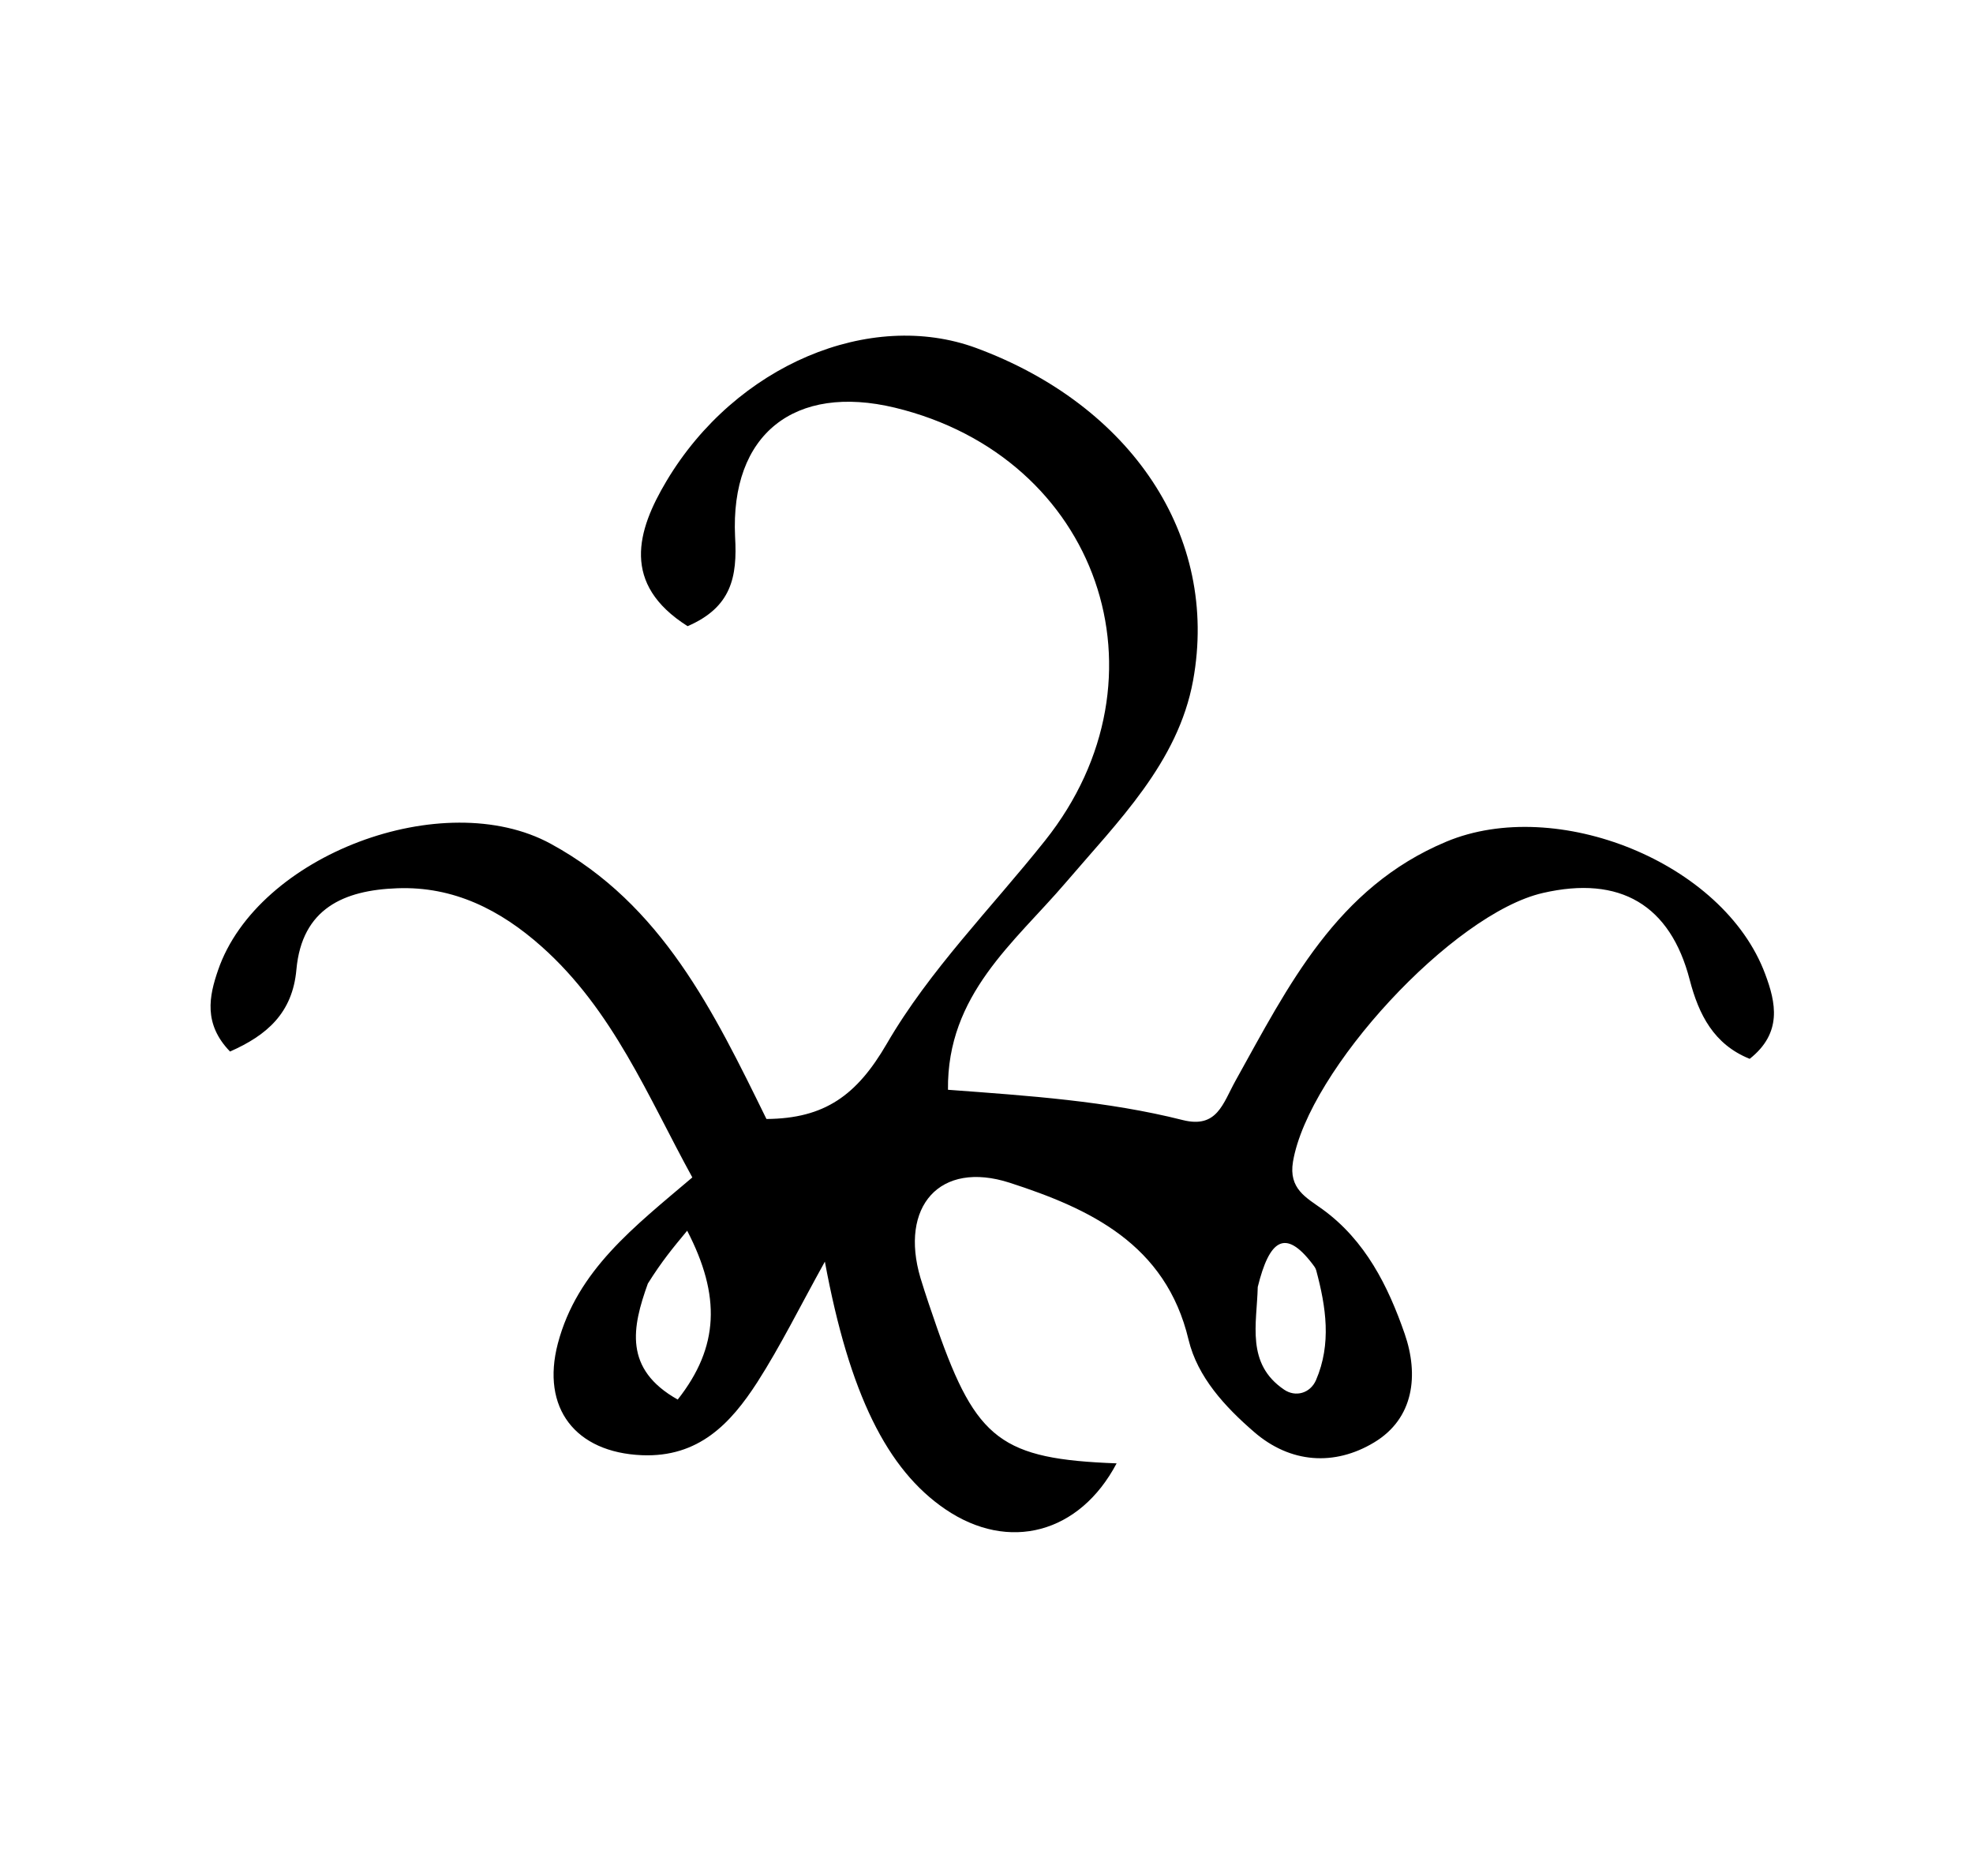
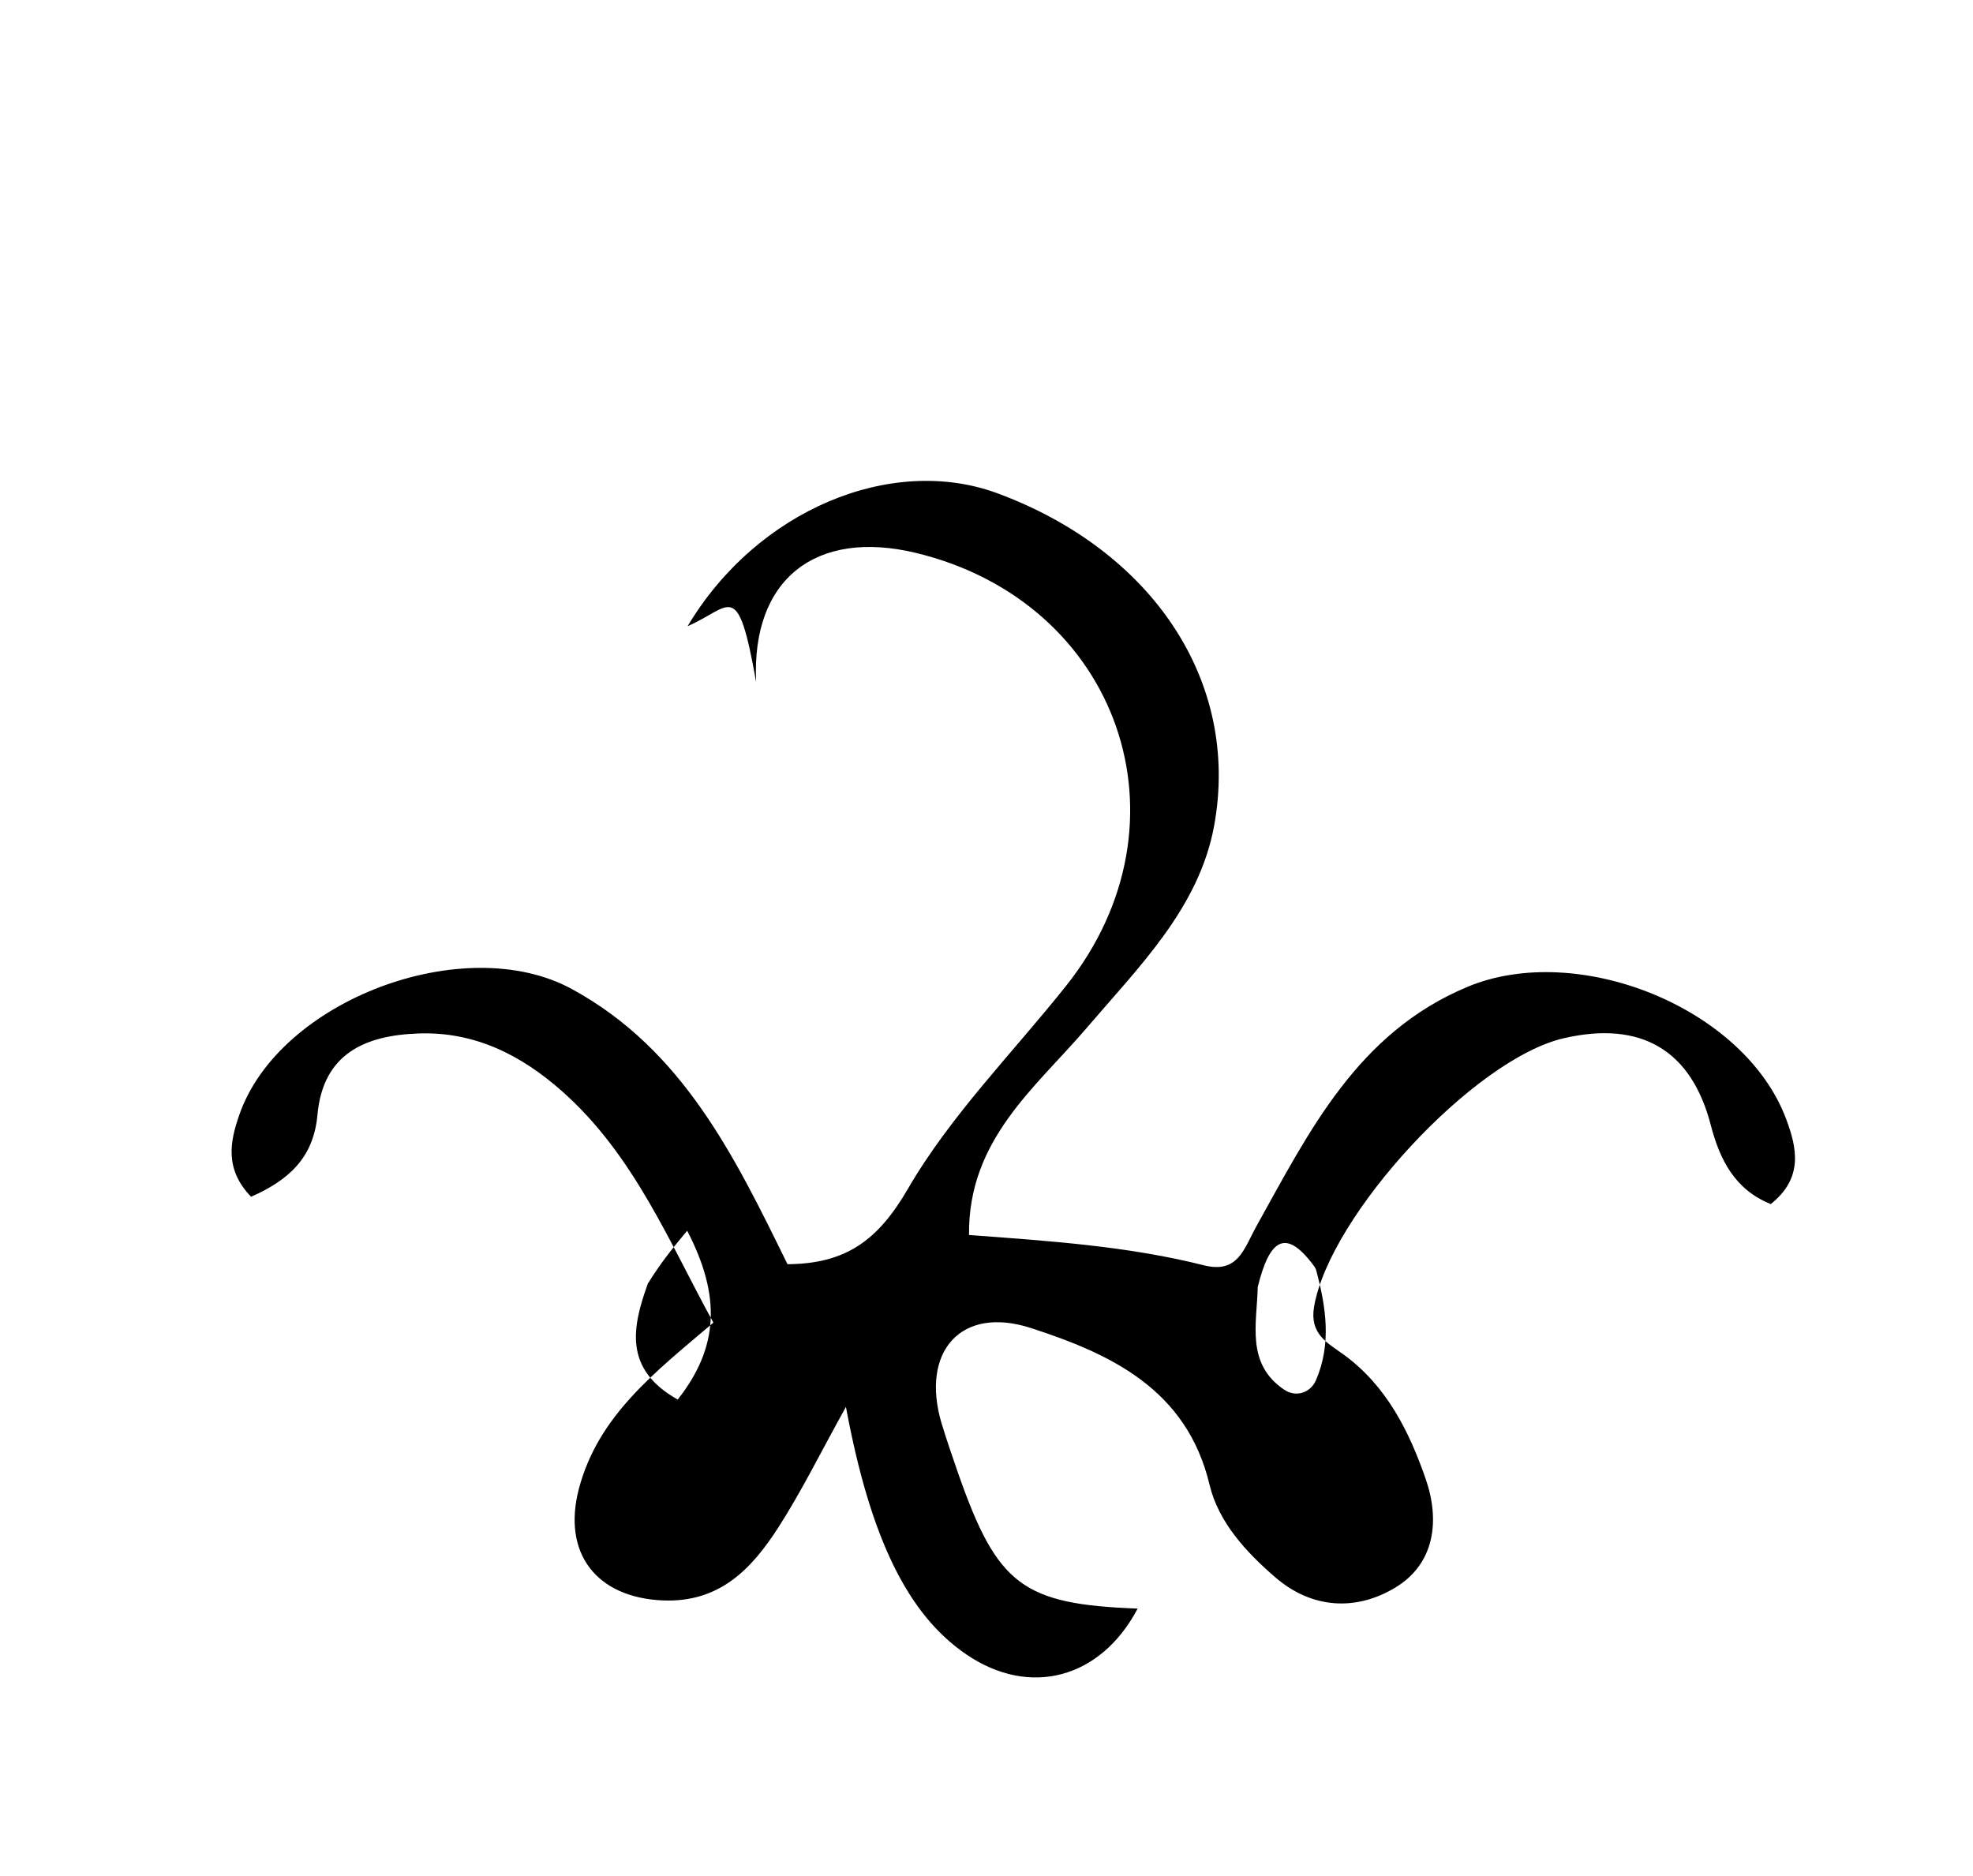
<svg xmlns="http://www.w3.org/2000/svg" xml:space="preserve" style="max-height: 500px" viewBox="162.142 265.323 91.843 87.307" y="0px" x="0px" id="Layer_1" version="1.1" width="91.843" height="87.307">
  <g>
    <g>
      <path d="M332.05,283.46c5.26-3.94,10.64-6.27,17.24-5.02c7.99,1.51,12.76,6.61,15.87,13.58c4.34,9.74,4.72,19.91,2.01,30.09&#10;&#09;&#09;&#09;c-2.38,8.94-10.94,21.05-22.83,22.58c-7.57,0.98-15.38-3.23-20.12-11.52c-8.22-14.38-6.3-34.15,4.56-46.63&#10;&#09;&#09;&#09;C329.71,285.48,330.83,284.59,332.05,283.46z M328.91,290.79c8.89-2.71,12.95-0.95,16.63,7.72c1.85,4.35,2.17,9.11,2.72,13.79&#10;&#09;&#09;&#09;c0.55,4.72-0.29,9.72,2.61,14.06c1.67,2.51,3.69,4.2,6.85,4.08c2.96-0.12,3.82-2.43,4.62-4.64c4.81-13.17,3.14-25.66-4.93-36.96&#10;&#09;&#09;&#09;C349.28,277.46,335.03,278.8,328.91,290.79z M323.28,311.83c0.06,13.63,6.21,23.79,13.4,27.07c-0.53-4.23,0.08-8.12,2.26-11.86&#10;&#09;&#09;&#09;c2.88-4.94,6.17-9.86,5.21-16.07c-0.79-5.1-1.56-10.24-4.91-14.47c-4.44-5.61-11.26-4.99-14.09,1.48&#10;&#09;&#09;&#09;C323.35,302.11,323.36,306.68,323.28,311.83z M345.28,341.64c5.93,0.22,9.5-3.41,13.14-7.87c-8.39,1.02-11.87-3.69-13.69-10.57&#10;&#09;&#09;&#09;c-1.74,1.78-2.23,3.79-3.12,5.56C338.71,334.56,339.51,337.65,345.28,341.64z" />
-       <path d="M194.15,294.47c-3.1-1.96-2.36-4.45-0.98-6.76c3.23-5.41,9.48-8,14.41-6.19c7.2,2.66,11.33,8.74,10.1,15.48&#10;&#09;&#09;&#09;c-0.7,3.82-3.49,6.55-5.94,9.42c-2.38,2.78-5.52,5.2-5.47,9.63c3.77,0.28,7.4,0.52,10.93,1.41c1.6,0.4,1.86-0.76,2.46-1.84&#10;&#09;&#09;&#09;c2.45-4.4,4.69-8.98,9.81-11.12c5.12-2.14,12.9,0.95,14.84,6.16c0.5,1.33,0.81,2.74-0.72,3.95c-1.67-0.67-2.37-2.06-2.79-3.67&#10;&#09;&#09;&#09;c-0.9-3.49-3.24-4.88-6.84-4.05c-4.19,0.96-10.91,8.25-11.63,12.51c-0.21,1.26,0.62,1.67,1.37,2.21c2,1.45,3.06,3.58,3.83,5.8&#10;&#09;&#09;&#09;c0.66,1.91,0.44,3.94-1.43,5.06c-1.83,1.1-3.89,0.98-5.59-0.5c-1.34-1.16-2.62-2.54-3.04-4.28c-1.06-4.47-4.62-6.11-8.32-7.31&#10;&#09;&#09;&#09;c-3.28-1.06-5.14,1.12-4.16,4.43c0.24,0.79,0.51,1.57,0.78,2.35c1.82,5.19,3,6.08,8.35,6.28c-1.72,3.26-5.02,4.15-7.98,2.13&#10;&#09;&#09;&#09;c-2.7-1.84-4.46-5.36-5.6-11.52c-1.16,2.09-2.06,3.92-3.15,5.62c-1.24,1.92-2.73,3.5-5.37,3.39c-3.09-0.13-4.7-2.19-3.91-5.2&#10;&#09;&#09;&#09;c0.9-3.41,3.54-5.42,6.26-7.73c-2.06-3.75-3.69-7.79-7.02-10.75c-1.91-1.7-4.09-2.81-6.72-2.71c-2.48,0.09-4.43,0.94-4.69,3.78&#10;&#09;&#09;&#09;c-0.18,2.04-1.39,3.07-3.09,3.82c-1.25-1.29-0.97-2.59-0.56-3.78c1.84-5.38,10.5-8.61,15.49-5.89c5.18,2.82,7.59,7.82,10.04,12.81&#10;&#09;&#09;&#09;c2.72-0.02,4.21-1.11,5.6-3.5c1.99-3.43,4.88-6.33,7.37-9.46c6.05-7.6,2.48-17.86-6.99-20.15c-4.66-1.12-7.67,1.22-7.44,6.01&#10;&#09;&#09;&#09;C196.47,292.18,196.19,293.59,194.15,294.47z M192.3,325.07c-0.73,2.03-1.14,3.98,1.39,5.4c1.93-2.45,2.01-4.83,0.44-7.86&#10;&#09;&#09;&#09;C193.45,323.43,192.96,324.02,192.3,325.07z M220.69,325.23c-0.04,1.71-0.56,3.57,1.23,4.78c0.53,0.36,1.21,0.17,1.48-0.44&#10;&#09;&#09;&#09;c0.73-1.69,0.47-3.41,0.01-5.12c-0.03-0.11-0.11-0.21-0.18-0.3C221.96,322.49,221.23,323.04,220.69,325.23z" />
+       <path d="M194.15,294.47c3.23-5.41,9.48-8,14.41-6.19c7.2,2.66,11.33,8.74,10.1,15.48&#10;&#09;&#09;&#09;c-0.7,3.82-3.49,6.55-5.94,9.42c-2.38,2.78-5.52,5.2-5.47,9.63c3.77,0.28,7.4,0.52,10.93,1.41c1.6,0.4,1.86-0.76,2.46-1.84&#10;&#09;&#09;&#09;c2.45-4.4,4.69-8.98,9.81-11.12c5.12-2.14,12.9,0.95,14.84,6.16c0.5,1.33,0.81,2.74-0.72,3.95c-1.67-0.67-2.37-2.06-2.79-3.67&#10;&#09;&#09;&#09;c-0.9-3.49-3.24-4.88-6.84-4.05c-4.19,0.96-10.91,8.25-11.63,12.51c-0.21,1.26,0.62,1.67,1.37,2.21c2,1.45,3.06,3.58,3.83,5.8&#10;&#09;&#09;&#09;c0.66,1.91,0.44,3.94-1.43,5.06c-1.83,1.1-3.89,0.98-5.59-0.5c-1.34-1.16-2.62-2.54-3.04-4.28c-1.06-4.47-4.62-6.11-8.32-7.31&#10;&#09;&#09;&#09;c-3.28-1.06-5.14,1.12-4.16,4.43c0.24,0.79,0.51,1.57,0.78,2.35c1.82,5.19,3,6.08,8.35,6.28c-1.72,3.26-5.02,4.15-7.98,2.13&#10;&#09;&#09;&#09;c-2.7-1.84-4.46-5.36-5.6-11.52c-1.16,2.09-2.06,3.92-3.15,5.62c-1.24,1.92-2.73,3.5-5.37,3.39c-3.09-0.13-4.7-2.19-3.91-5.2&#10;&#09;&#09;&#09;c0.9-3.41,3.54-5.42,6.26-7.73c-2.06-3.75-3.69-7.79-7.02-10.75c-1.91-1.7-4.09-2.81-6.72-2.71c-2.48,0.09-4.43,0.94-4.69,3.78&#10;&#09;&#09;&#09;c-0.18,2.04-1.39,3.07-3.09,3.82c-1.25-1.29-0.97-2.59-0.56-3.78c1.84-5.38,10.5-8.61,15.49-5.89c5.18,2.82,7.59,7.82,10.04,12.81&#10;&#09;&#09;&#09;c2.72-0.02,4.21-1.11,5.6-3.5c1.99-3.43,4.88-6.33,7.37-9.46c6.05-7.6,2.48-17.86-6.99-20.15c-4.66-1.12-7.67,1.22-7.44,6.01&#10;&#09;&#09;&#09;C196.47,292.18,196.19,293.59,194.15,294.47z M192.3,325.07c-0.73,2.03-1.14,3.98,1.39,5.4c1.93-2.45,2.01-4.83,0.44-7.86&#10;&#09;&#09;&#09;C193.45,323.43,192.96,324.02,192.3,325.07z M220.69,325.23c-0.04,1.71-0.56,3.57,1.23,4.78c0.53,0.36,1.21,0.17,1.48-0.44&#10;&#09;&#09;&#09;c0.73-1.69,0.47-3.41,0.01-5.12c-0.03-0.11-0.11-0.21-0.18-0.3C221.96,322.49,221.23,323.04,220.69,325.23z" />
      <path d="M474.4,314.85c0.86-1.27,1.29-2.64,3.39-2.61c0.83,3.59-1.14,6.63-2.75,9.29c-3.17,5.24-7.74,9.4-14.34,8.54&#10;&#09;&#09;&#09;c-6.86-0.89-11.54-5.29-14.5-11.58c-3.8-8.06,1.36-17.19,7.83-22.19c7.36-5.68,15.62-8.03,24.81-6.99&#10;&#09;&#09;&#09;c4.55,0.52,8.45,2.97,12.29,5.14c5.21,2.94,10.39,3.43,15.97,1.75c0.54-0.16,1.1-0.23,1.79-0.37c-1.62,3.5-8.3,6.03-12.76,4.91&#10;&#09;&#09;&#09;c-4.13-1.04-7.91-2.89-11.65-4.94c-10.45-5.73-24.25-4.35-32.22,5.04c-4.07,4.8-4.63,11.23-1.48,16.68&#10;&#09;&#09;&#09;c2.61,4.5,6.58,7.34,11.35,9.03c4.36,1.54,9.66-1.97,10.99-7.02C473.5,318.06,473.88,316.57,474.4,314.85z" />
      <path d="M348.08,242.88c-4.49-0.3-7.8-3.19-8.89-7.12c-1.14-4.11-1.56-8.32-2-13.19c-5.68,4.24-5.45,11.72-10.33,16.24&#10;&#09;&#09;&#09;c-2.87-3.51-2.42-7.67-3.73-11.42c-5.39,1.3-10.66,2.58-16.05,3.88c-0.23-2.57,1.44-2.84,2.48-2.86&#10;&#09;&#09;&#09;c3.75-0.08,7.01-2.06,10.67-2.42c2.27-0.22,3.51-1.52,3.43-4.08c-0.05-1.58-0.71-3.49,1.22-4.99c1.46,2.15-0.12,4.6,1.03,6.44&#10;&#09;&#09;&#09;c1.52,0.65,1.84-1.52,3.95-0.94c-3.81,3.71-4.91,7.93-2.54,13.14c1.19-2.42,2.2-4.57,3.29-6.68c1.45-2.81,2.59-5.85,5.4-7.7&#10;&#09;&#09;&#09;c1.91-1.25,1.66-3.2,1.79-5.08c0.14-2.12-0.19-4.54,2.9-5.65c0.09,2.88-1.8,5.36-0.59,8.03c5.96-0.25,3.13-5.49,4.53-8.19&#10;&#09;&#09;&#09;c1.56-0.18,1.9,0.98,1.85,1.77c-0.18,3.11,1.29,4.59,3.95,6.15c5.31,3.11,4.7,10.5-0.88,14.31c-2.57-1.48-1.16-4.65-2.86-6.74&#10;&#09;&#09;&#09;c-1.28,0.64-0.67,2.78-2.59,3.14c-1.22-2.87,1.01-5.92-0.34-8.92c-2.88-0.17-4.21,1.15-4.09,4.13c0.17,4.44,1.16,8.69,3.1,12.64&#10;&#09;&#09;&#09;c1.88,3.82,8.85,4.7,12.46,1.45c4.83-4.35,9.04-9.22,9.99-16.24c3,0.81,2.29,3.01,1.7,4.48c-2.34,5.91-6.43,10.62-11.13,14.78&#10;&#09;&#09;&#09;C353.73,243.09,351.02,242.99,348.08,242.88z M351.33,223.94c-0.87-3.52-0.87-3.52-4.01-3.73c0.9,2.92,1.7,5.77,1.97,9.35&#10;&#09;&#09;&#09;C350.88,227.67,351.2,226.12,351.33,223.94z" />
      <path d="M495.86,229.45c0.18-0.86,0.4-1.48,1.17-1.24c0.88,0.27,0.81,1.14,0.69,1.79c-0.71,3.93-1.45,7.86-2.28,11.77&#10;&#09;&#09;&#09;c-0.24,1.14-0.94,2.18-1.18,3.32c-0.42,1.99-1.14,3.81-3.35,4.01c-2.17,0.19-3.86-1.09-4.81-3.02c-2.11-4.26-3.02-8.88-3.72-13.54&#10;&#09;&#09;&#09;c-0.12-0.79-0.14-1.59-0.24-2.8c-5.03,3.59-8.85,8.43-15.02,9.8c4.5-6.24,10.81-10.99,13.66-18.55&#10;&#09;&#09;&#09;c-5.07,0.94-8.72,5.09-14.59,5.58c1.86-4.05,6.08-4.01,7.96-6.78c1.78-2.63,4.8-4.41,5.61-7.95c-2.74-0.85-5.16,2.51-8.41-0.12&#10;&#09;&#09;&#09;c3.38-1.6,6.34-2.71,9.56-2.41c1.7,0.16,1.81,1.71,1.05,3.03c-1.12,1.93-2.38,3.78-3.67,5.8c1.49,0.55,3.44-1.76,4.34,0.36&#10;&#09;&#09;&#09;c1.26,2.99-0.6,5.43-2.45,8.19c3.75-0.99,5.03,0.84,4.73,3.83c-0.46,4.54,1.73,8.5,2.49,12.77c0.24,1.33,1.2,2.56,3.17,2.92&#10;&#09;&#09;&#09;C493.64,241.18,494.3,235.29,495.86,229.45z" />
      <path d="M37.02,240.72c2.18-2.27,4.19-4.35,6.95-7.21c-3.62,0.65-6.03,1.86-8.64,1.52c-0.81-0.11-1.68-0.13-2.42-0.42&#10;&#09;&#09;&#09;c-1.34-0.54-3.57-0.61-3.27-2.56c0.3-1.96,2.18-2.52,4.04-2.31c1.22,1.04-0.77,1.66-0.13,2.58c2.26,1.65,4.56,0.5,6.75-0.14&#10;&#09;&#09;&#09;c6.67-1.93,6.57-1.98,5.23-8.96c-0.51-2.65-1.82-5.35-0.58-8.25c2.82,1.52,2.82,1.52,4.38,21c4.82-3.03,7.09-8.73,12.51-10.78&#10;&#09;&#09;&#09;c-1.77,5.57-7.62,7.97-10.35,13.27c6.9-1.35,13.26-0.22,19.84,1.44c-1.49,2.11-3.23,1.43-4.79,1.24&#10;&#09;&#09;&#09;c-4.09-0.5-8.15-1.43-12.31-0.99c-4.83,0.51-5.61,1.54-4.99,6.37c0.15,1.17,0.36,2.34,0.41,3.51c0.05,1.25-0.02,1.25-1.88,3.4&#10;&#09;&#09;&#09;c-0.99-6.3-0.21-12.29-1.54-18.76c-2.92,3.79-7.67,5.52-8.11,10.85c-0.1,1.19-1.33,1.55-2.41,1.76c-0.84,0.17-1.74,0.17-2.24-0.62&#10;&#09;&#09;&#09;c-0.76-1.19,0.22-1.95,0.89-2.76C35.2,242.91,36.02,241.91,37.02,240.72z" />
      <path d="M522.81,304.96c-5.47,4.51-10.76,8.73-17.55,10.67c-7.17,2.04-13.17,0.32-18.58-4.55c-2.6-2.34-5.06-4.82-8.7-5.77&#10;&#09;&#09;&#09;c-4.38-1.15-8.06-0.01-11.6,2.44c-1.58,1.09-2.22,2.66-2.75,4.39c-0.49,1.58-1.1,3.19-3.29,2.85c-1.09-1.37-0.3-2.48,0.33-3.62&#10;&#09;&#09;&#09;c5.52-9.89,19.02-13.32,27.04-5.3c11.42,11.43,23.85,6.5,33.11-1.74c2.14-1.91,3.8-4.45,6.79-5.46&#10;&#09;&#09;&#09;C527.02,301.58,524.69,302.95,522.81,304.96z" />
      <path d="M60.98,284.31c-0.87,1.48-1.82,2.49-3.48,1.67c-2.27-1.13-2.87,0.3-3.39,2.1c-1.62,5.66,0.14,10.72,3.09,15.34&#10;&#09;&#09;&#09;c3.13,4.89,5.73,9.95,7.19,15.58c1.41,5.45-1.73,14.48-6.31,17.81c-0.7,0.51-1.63,0.71-2.52,1.08c-0.35-1.59,0.76-2.12,1.45-2.8&#10;&#09;&#09;&#09;c5.02-4.98,5.43-13.24,2.61-19.03c-2.15-4.42-4.93-8.53-7.03-12.96c-3.4-7.18-3.58-13.68,1.52-19.04&#10;&#09;&#09;&#09;C56.44,281.59,58.42,281.69,60.98,284.31z" />
-       <path d="M210.68,217.72c0.36-0.94,0.66-1.59,1.87-1.31c1.34,6.76-2.35,11.22-7.59,15.2c8.9,5.2,16.91,11.07,26.93,12.98&#10;&#09;&#09;&#09;c-10.7,1.87-18.22-5.21-26.86-9.6c-2.01,4.5-1.71,9.63-6.4,12.45c3.8-10.86,5.87-21.85,4.13-33.36c3.26,4.14,2.31,9,2.58,14.19&#10;&#09;&#09;&#09;C209.59,225.72,210.24,221.93,210.68,217.72z" />
      <path d="M37.33,328.11c-0.69,0.38-1.19,0.63-2.04,1.04c0.27-2.13,1.67-3.08,2.71-4.23c3.68-4.06,3.9-7.57,0.68-12.07&#10;&#09;&#09;&#09;c-1.57-2.2-3.43-4.23-4.72-6.58c-2.63-4.81,1.05-10.56,6.55-10.5c0.28,1.08-0.73,1-1.23,1.37c-3.17,2.35-3.63,4.13-1.57,7.47&#10;&#09;&#09;&#09;c1.29,2.08,2.85,4,4.32,5.97c3.51,4.73,3.36,8.86-0.58,13.36C40.21,325.36,38.83,326.64,37.33,328.11z" />
-       <path d="M70.54,299.49c1.85-2.4,3.42-4.77,6.49-5.13c0.69,1.09-0.09,1.51-0.56,1.91c-3.85,3.28-4.13,4.95-1.3,9.27&#10;&#09;&#09;&#09;c1.35,2.07,2.87,4.03,4.29,6.06c3.98,5.68,2.68,10.41-3.77,13.73c-0.61-0.52-0.37-1.07,0.04-1.51c4.57-4.98,2.57-6.42-0.4-11.53&#10;&#09;&#09;&#09;c-1.18-2.03-2.63-3.91-3.98-5.83C69.87,304.38,69.5,302.15,70.54,299.49z" />
      <path d="M468.49,214.85c-1.71,2.25-0.4,5.48-2.91,7.2c-1.29-2.65,3.61-22.15,6.25-24.05&#10;&#09;&#09;&#09;C471.92,203.97,469.66,209.17,468.49,214.85z" />
-       <path d="M197.06,230.08c-3.57-0.45-6.31-1.9-8.39-4.49c-1.09-1.36-1.66-2.78,0.27-4.54c1.63,5.85,6.24,7.13,11.44,7.67&#10;&#09;&#09;&#09;C199.45,230.39,198.32,230,197.06,230.08z" />
    </g>
  </g>
</svg>